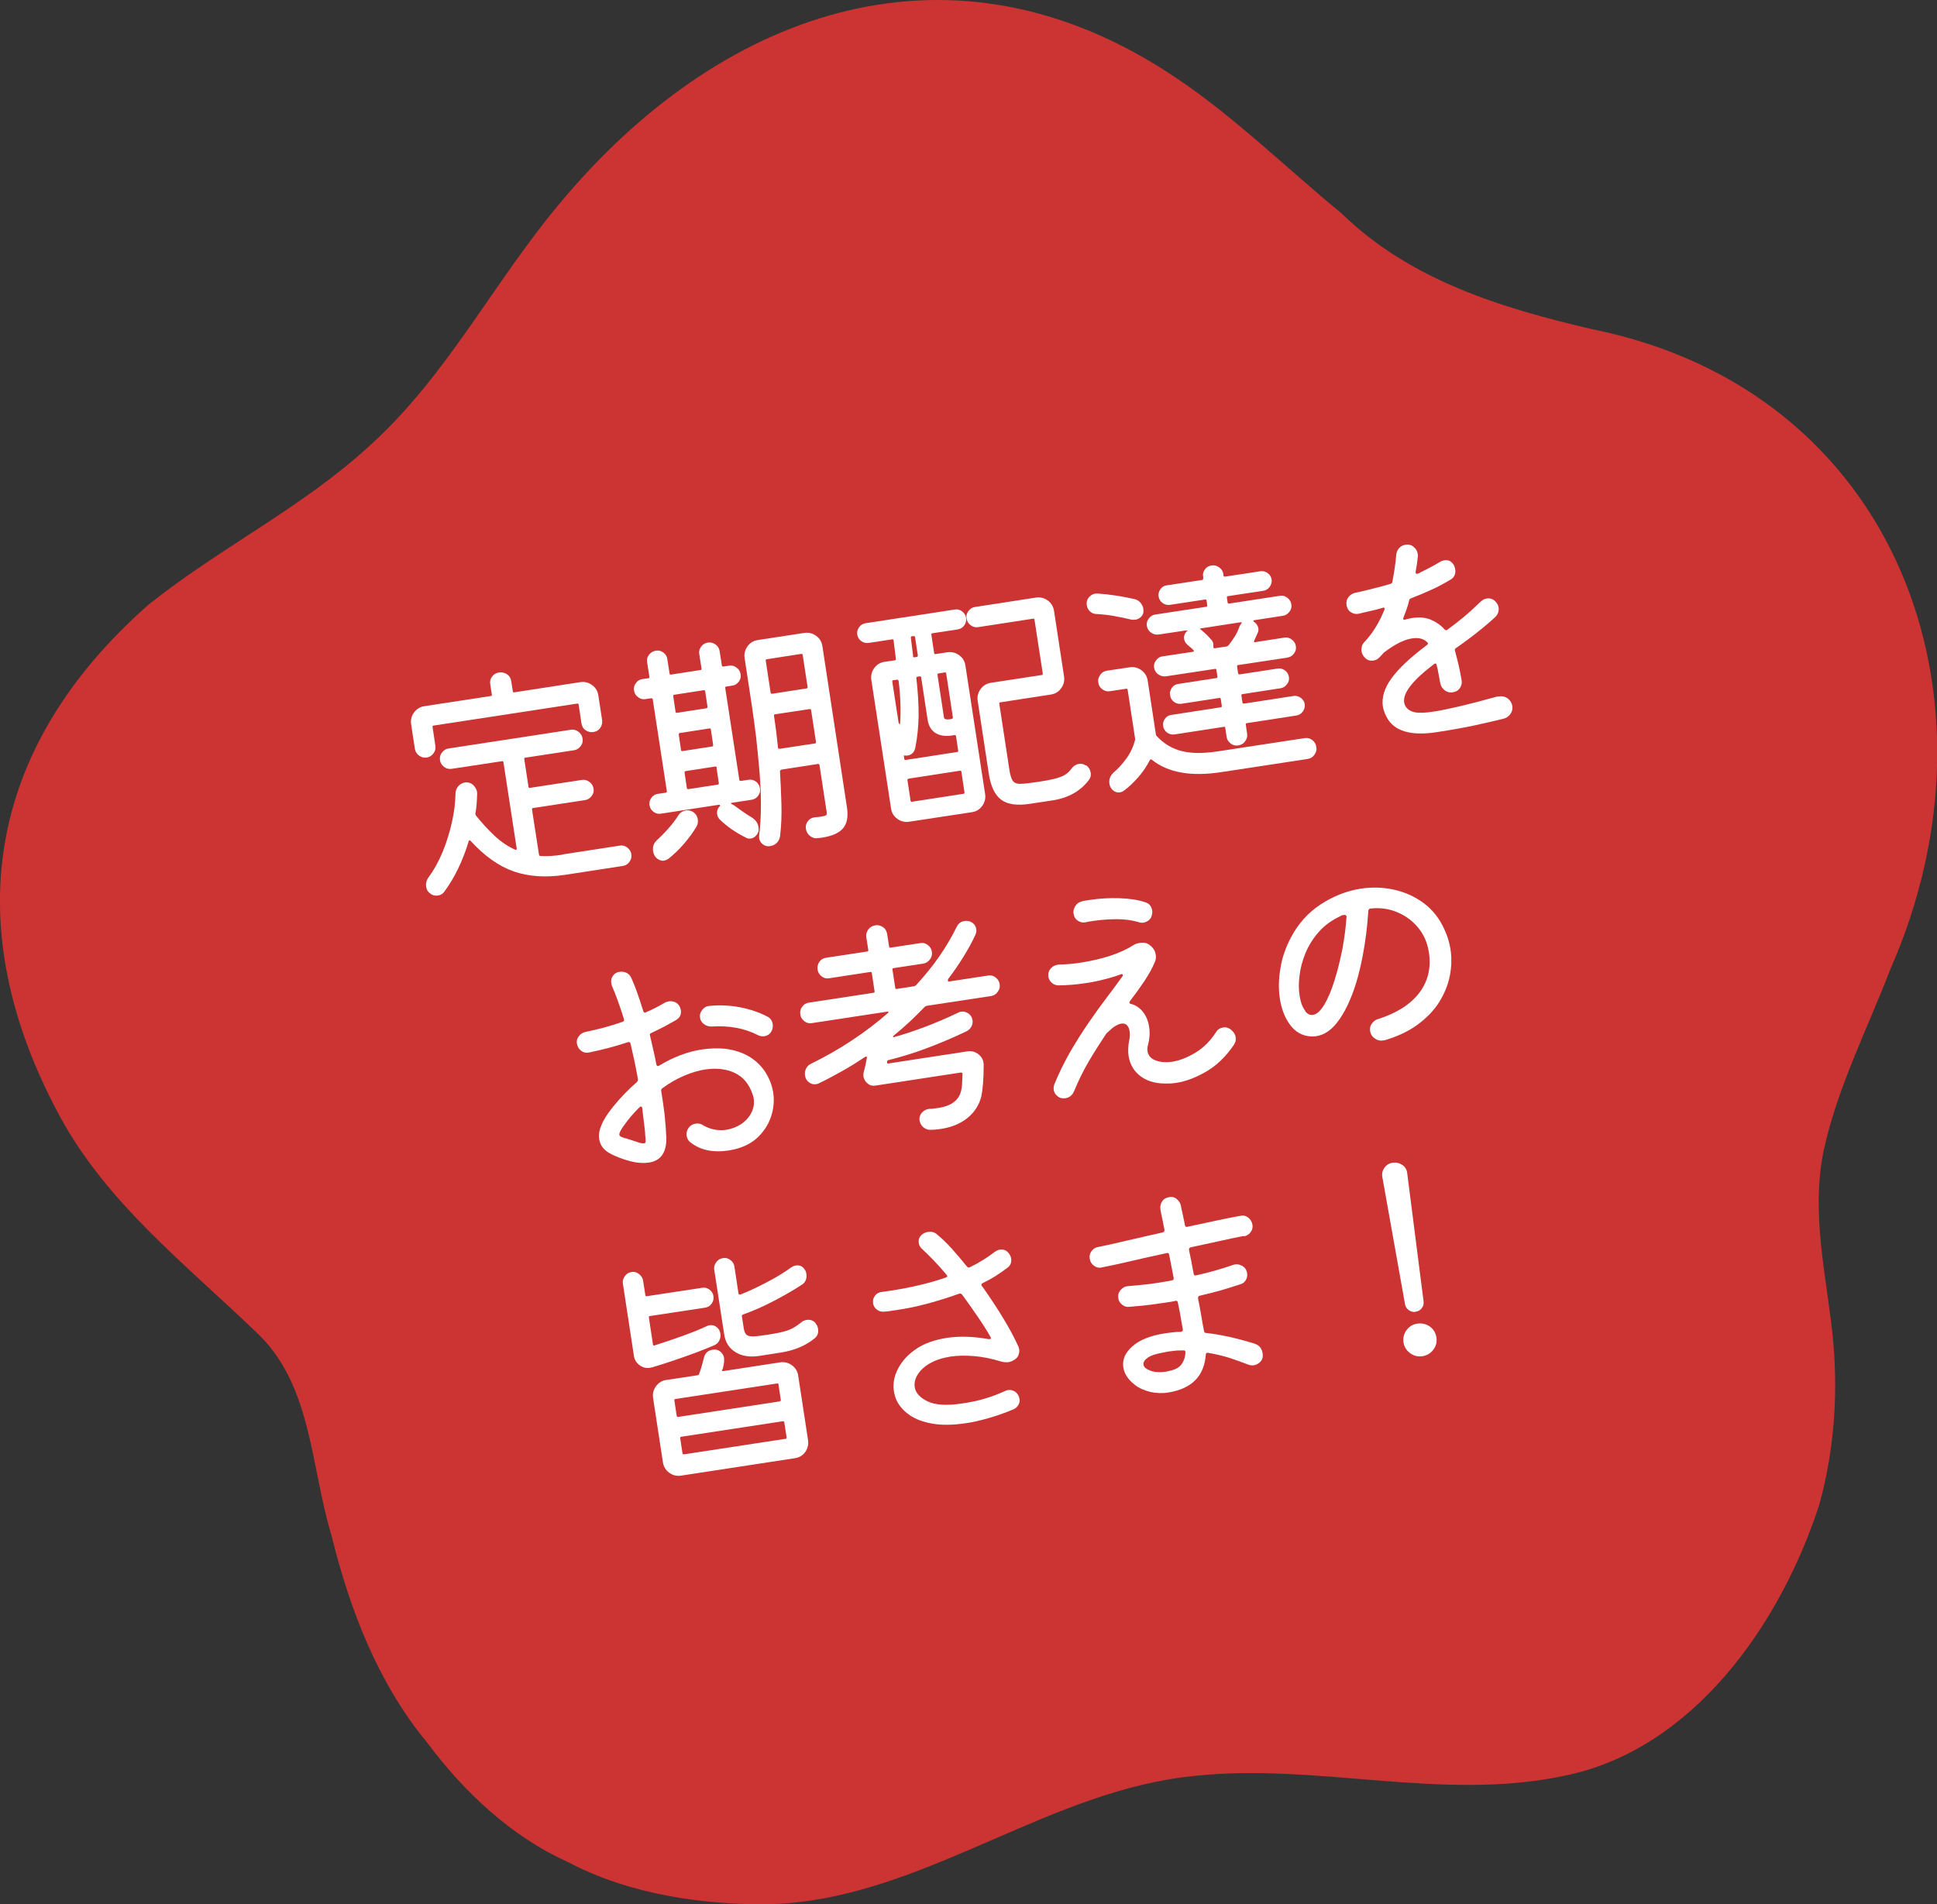
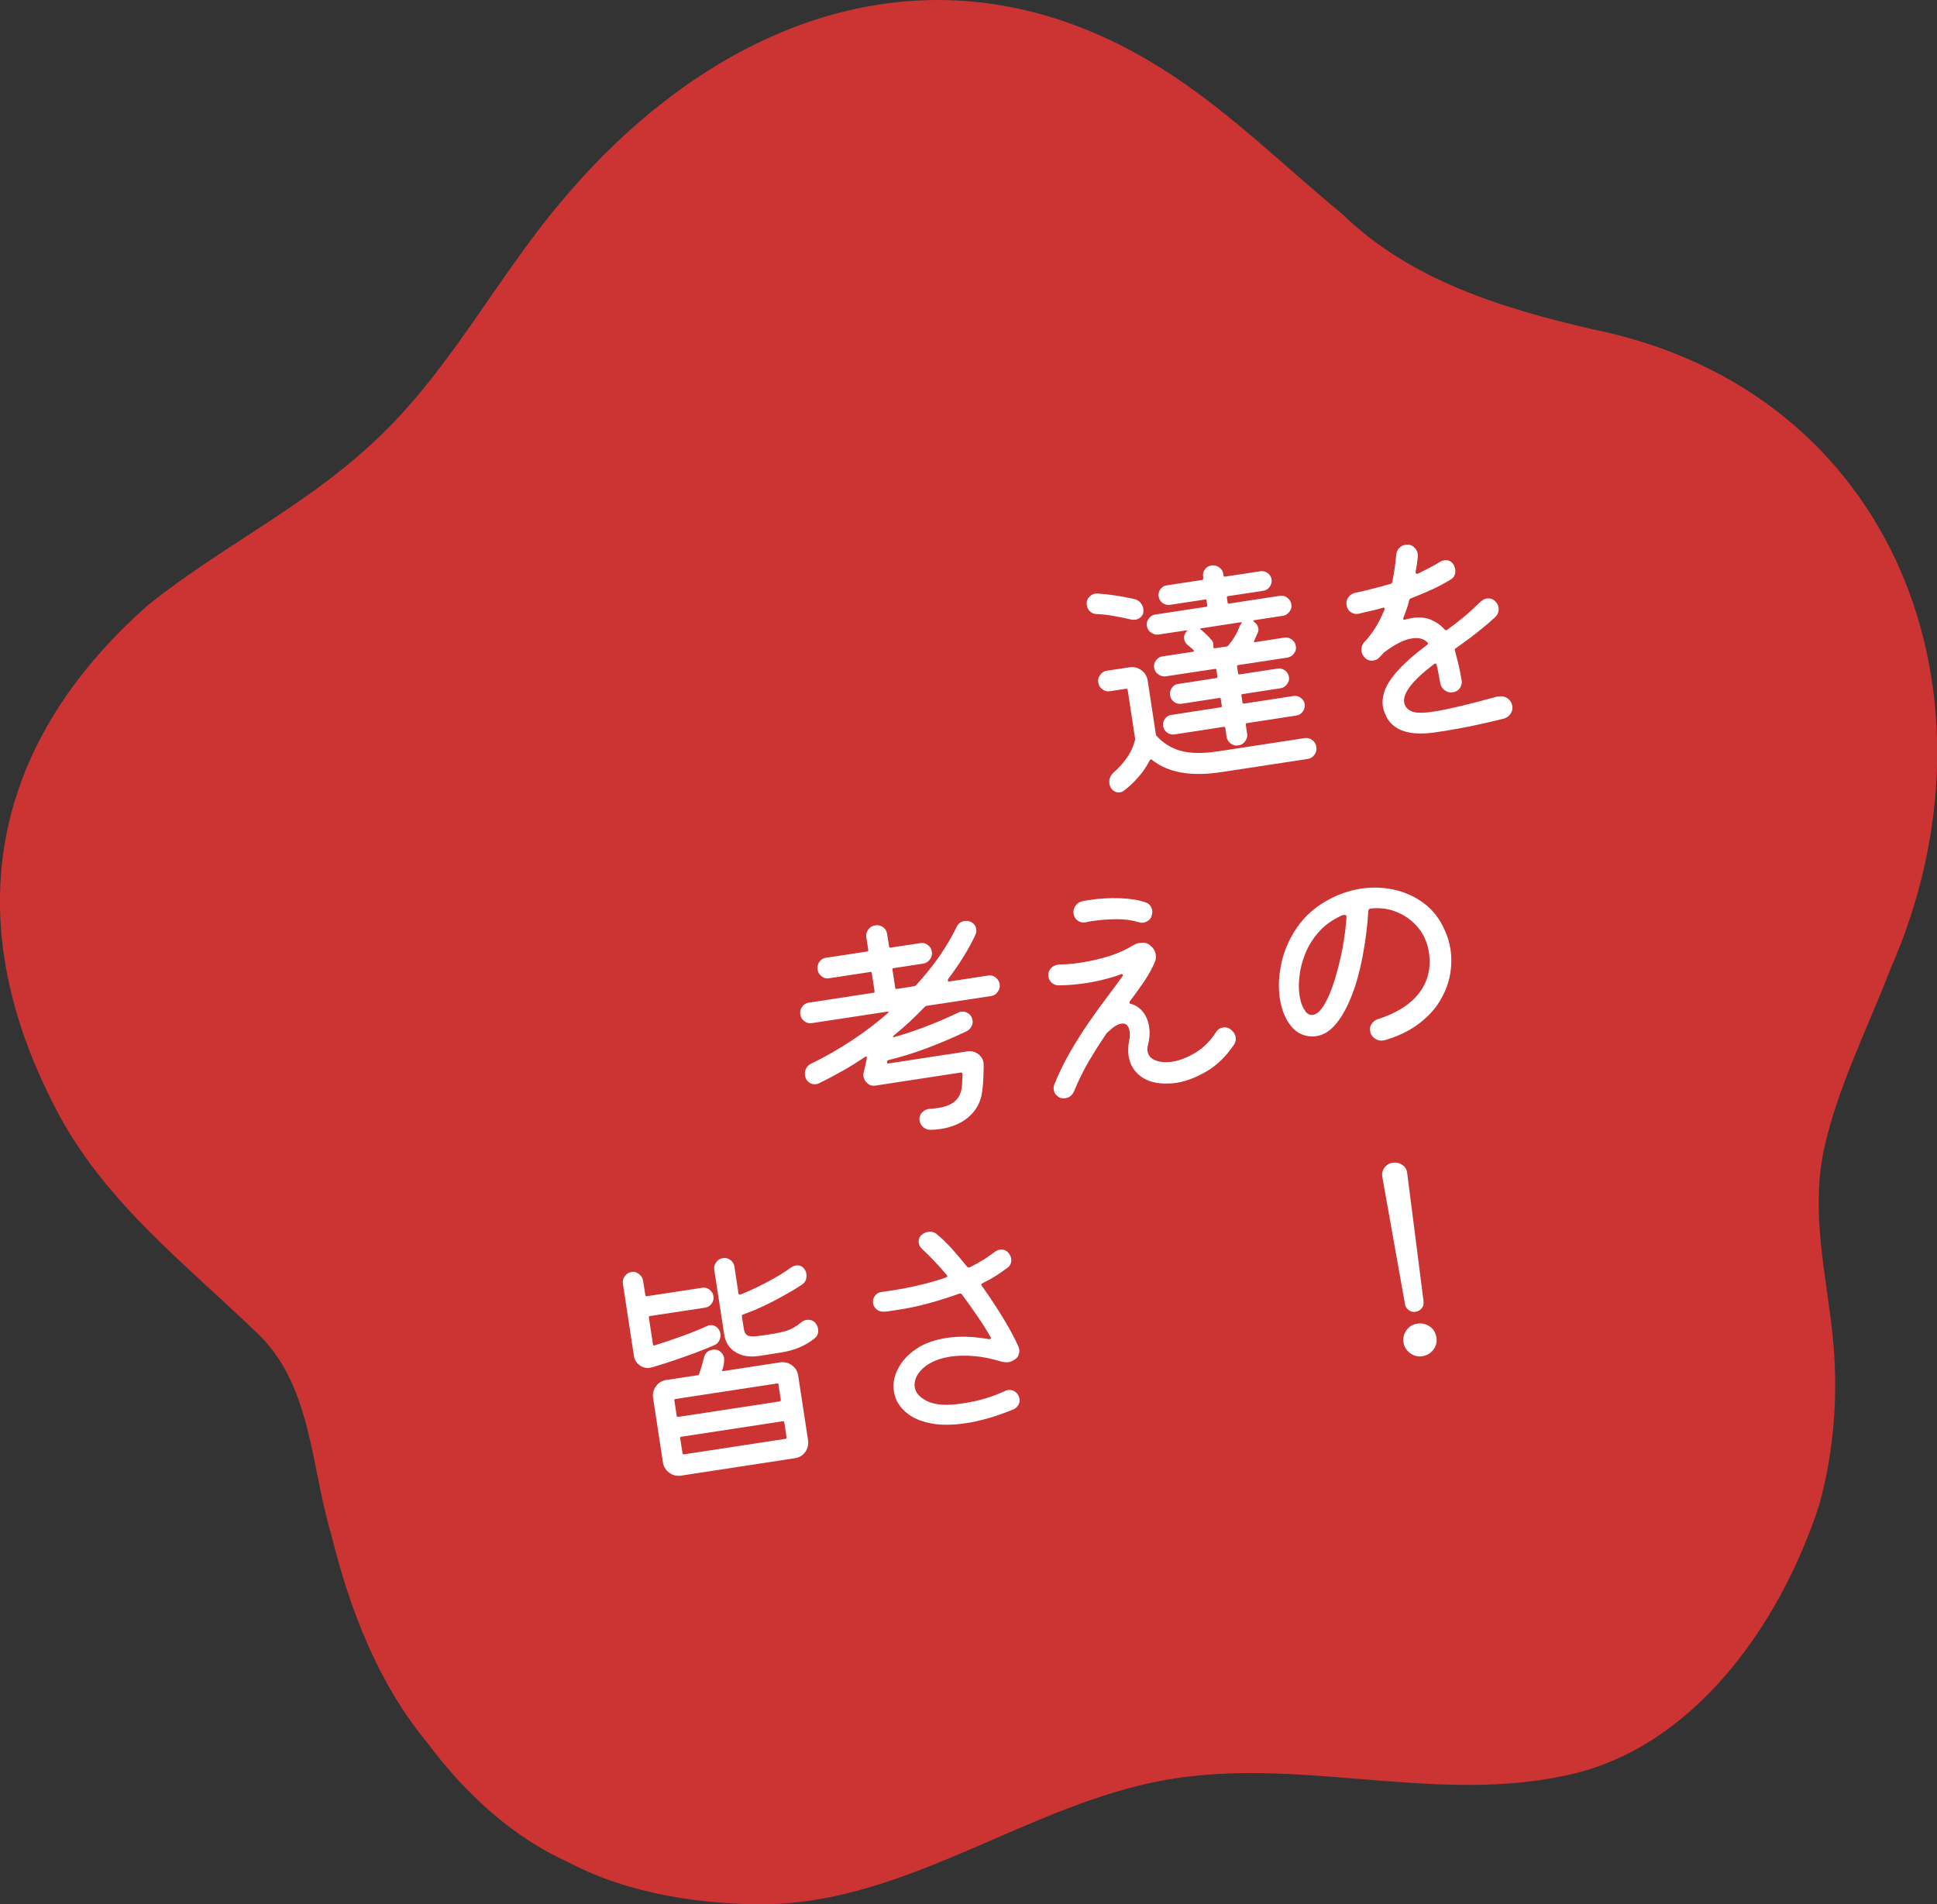
<svg xmlns="http://www.w3.org/2000/svg" id="_レイヤー_2" width="120" height="118" viewBox="0 0 120 118">
  <rect x="0" y="0" width="120" height="118" fill="#333333" stroke="none" />
  <defs>
    <style>.cls-1{fill:#fff;}.cls-2{fill:#cc3433;}</style>
  </defs>
  <g id="_コンテンツ">
    <g>
      <path class="cls-2" d="M47.85,118c-4.25,.06-8.85-.6-12.65-2.61-.02,0-.04-.02-.05-.02-3.4-1.54-6.35-4.24-8.7-7.41,0-.01-.02-.02-.03-.03-3.01-3.66-4.76-8.21-5.89-12.81-1.3-4.28-1.2-9.39-4.69-12.6-4.32-4.16-9.17-7.92-12.11-13.3-6.37-11.77-4.61-22.87,5.47-31.75,4.4-3.52,9.56-6.03,13.71-9.86,4.8-4.33,7.7-10.18,11.82-15.07C44.49,.84,58.5-4.36,72.15,4.36c3.98,2.53,7.34,5.89,10.98,8.88,4.24,4.13,9.89,5.85,15.51,7.16,18.86,3.8,25.87,22.8,18.49,39.61-1.44,3.75-3.34,7.45-4.17,11.38-.75,3.77,.15,7.5,.56,11.23,.38,3.56,.14,7.19-.82,10.64-2.4,7.39-7.83,15.21-15.85,16.79-7.52,1.59-15.3-.83-22.87,0-4.38,.43-8.41,2.18-12.44,3.93-3.67,1.59-7.33,3.18-11.24,3.78-.8,.12-1.61,.2-2.43,.23Z" />
      <g>
-         <path class="cls-1" d="M26.45,46.94c-.18,.03-.34-.01-.49-.12-.15-.11-.23-.25-.26-.43l-.23-1.51c-.04-.27,.02-.51,.18-.73,.16-.22,.38-.35,.64-.39l4.11-.63c.06,0,.08-.04,.07-.1l-.1-.63c-.03-.18,.01-.34,.12-.48,.11-.14,.25-.23,.43-.25s.34,.01,.49,.11c.15,.1,.23,.24,.26,.42l.1,.63c0,.06,.04,.08,.1,.07l4.08-.63c.27-.04,.51,.02,.73,.18,.22,.16,.35,.37,.39,.65l.23,1.51c.03,.18-.01,.34-.11,.49-.1,.15-.24,.23-.42,.26s-.34-.01-.49-.11c-.15-.1-.23-.25-.26-.44l-.17-1.14c0-.06-.04-.08-.1-.07l-8.88,1.36c-.06,0-.08,.04-.07,.1l.17,1.14c.03,.19-.01,.35-.12,.49-.11,.14-.25,.23-.41,.25Zm8.38,6.01l3.57-.55c.17-.03,.32,.01,.46,.12s.23,.24,.25,.41c.03,.18-.01,.34-.12,.48-.1,.14-.24,.23-.41,.25l-3.57,.55c-1.2,.18-2.26,.11-3.18-.21-.92-.32-1.81-.95-2.67-1.89-.07-.06-.11-.05-.13,.04-.36,1.19-.86,2.23-1.5,3.1-.1,.14-.23,.22-.4,.24-.2,.03-.37-.02-.52-.16-.12-.09-.19-.22-.21-.39-.03-.19,.01-.37,.13-.55,.36-.49,.66-1.03,.9-1.62s.43-1.2,.57-1.83c.14-.62,.21-1.23,.22-1.8,.01-.16,.07-.31,.18-.43,.1-.12,.23-.19,.39-.22,.21-.03,.39,.02,.54,.17s.23,.32,.23,.52c0,.2-.02,.41-.03,.61-.01,.2-.04,.41-.08,.62,0,.02,0,.06,.03,.12,.4,.49,.79,.92,1.18,1.28,.39,.36,.8,.64,1.25,.84,.03,.02,.06,.01,.08,0,.02-.02,.02-.04,.02-.07l-.82-5.34c0-.06-.04-.08-.1-.07l-3.1,.47c-.18,.03-.34-.01-.48-.12-.14-.11-.23-.25-.25-.41-.03-.18,.01-.34,.12-.48,.11-.14,.25-.23,.41-.25l7.57-1.16c.17-.03,.32,.01,.47,.12s.23,.24,.26,.42c.03,.18-.01,.34-.12,.48-.11,.14-.25,.23-.41,.25l-3.01,.46c-.06,0-.08,.04-.07,.1l.26,1.7c0,.06,.04,.08,.1,.07l3.2-.49c.17-.03,.32,.01,.47,.12,.15,.1,.23,.24,.26,.42,.03,.17-.01,.32-.12,.46s-.24,.23-.42,.25l-3.2,.49c-.06,0-.08,.04-.07,.1l.43,2.79s.03,.08,.07,.08c.43,.03,.89,0,1.39-.08Z" />
-         <path class="cls-1" d="M46.58,50.66c.23,.14,.37,.34,.41,.59,.03,.19,0,.35-.11,.48-.1,.13-.22,.21-.37,.23-.1,.02-.2,0-.29-.05-.63-.31-1.18-.69-1.64-1.14-.08-.09-.14-.19-.15-.31-.03-.21,.03-.38,.19-.53-.02-.05-.05-.07-.1-.06l-3.57,.55c-.17,.03-.32-.01-.46-.11-.14-.1-.22-.24-.25-.41s.01-.33,.12-.47c.1-.14,.24-.22,.41-.24l.47-.07c.06,0,.08-.04,.07-.1l-.87-5.67c0-.06-.04-.08-.1-.08l-.35,.05c-.17,.03-.32-.01-.46-.12-.14-.1-.23-.24-.25-.41-.03-.18,.01-.33,.12-.47,.1-.14,.24-.22,.41-.24l.35-.05c.06,0,.08-.04,.07-.1l-.14-.89c-.03-.18,.01-.33,.12-.47,.11-.14,.25-.22,.42-.25,.17-.03,.32,.01,.46,.11,.14,.1,.23,.24,.25,.41l.14,.89c0,.06,.04,.08,.1,.07l1.81-.28c.06,0,.08-.04,.07-.1l-.14-.89c-.03-.17,.01-.32,.12-.46,.1-.14,.24-.23,.41-.25,.17-.03,.32,.01,.47,.11,.15,.1,.23,.24,.26,.41l.14,.89c0,.06,.04,.08,.1,.07l.35-.05c.17-.03,.32,.01,.46,.12,.14,.1,.23,.24,.25,.41,.03,.18-.01,.33-.12,.47s-.24,.22-.41,.24l-.35,.05c-.06,0-.08,.04-.07,.1l.87,5.67c0,.06,.04,.08,.1,.08l.47-.07c.17-.03,.32,.01,.46,.11s.22,.24,.25,.42-.01,.33-.12,.47c-.1,.14-.24,.22-.41,.24l-1.18,.18c-.11,.02-.12,.04-.05,.08,.07,.03,.11,.06,.15,.08,.16,.12,.33,.24,.53,.38s.38,.26,.57,.37Zm-3.68-.37c.1,.06,.17,.13,.23,.21,.05,.09,.09,.18,.1,.28,.02,.15,0,.29-.07,.42-.22,.38-.49,.74-.79,1.09s-.62,.65-.95,.92c-.09,.06-.18,.1-.27,.12-.11,.02-.22,0-.33-.06-.11-.05-.2-.14-.27-.25-.04-.08-.07-.17-.09-.26-.04-.29,.04-.52,.24-.7,.21-.19,.44-.42,.68-.69,.24-.27,.45-.54,.63-.82,.11-.19,.28-.3,.49-.33,.14-.02,.27,0,.4,.07Zm.85-6.4c.06,0,.08-.04,.08-.1l-.14-.94c0-.06-.04-.08-.1-.08l-1.81,.28c-.06,0-.08,.04-.07,.1l.14,.95c0,.06,.04,.08,.1,.07l1.81-.28Zm.29,1.32c0-.06-.04-.08-.1-.07l-1.81,.28c-.06,0-.08,.04-.08,.1l.14,.95c0,.06,.04,.08,.1,.07l1.81-.28c.06,0,.08-.04,.08-.1l-.14-.95Zm.36,2.36c0-.06-.04-.08-.1-.07l-1.81,.28c-.06,0-.08,.04-.08,.1l.14,.94c0,.06,.04,.08,.1,.08l1.81-.28c.06,0,.08-.04,.07-.1l-.14-.95Zm2.55-7.91l2.88-.44c.27-.04,.51,.02,.73,.18,.22,.16,.35,.37,.39,.65l1.52,9.98c.09,.6,0,1.05-.29,1.35-.29,.3-.8,.49-1.54,.56-.17,.02-.32-.03-.46-.14-.14-.11-.22-.25-.25-.43-.03-.19,.01-.35,.12-.49,.11-.14,.26-.22,.45-.24,.09,0,.17-.01,.25-.02,.07-.01,.13-.02,.18-.03,.16-.02,.25-.06,.27-.1,.02-.04,.03-.13,0-.26l-.43-2.81c0-.06-.04-.08-.1-.08l-2.26,.35s-.08,.04-.09,.1c.04,.67,.07,1.35,.09,2.04,.02,.69-.01,1.35-.08,1.96-.02,.16-.08,.3-.19,.42-.11,.12-.25,.19-.42,.22-.18,.03-.33-.01-.46-.11-.13-.1-.21-.23-.23-.39,0-.03,0-.08,0-.17,.08-.61,.11-1.26,.11-1.96s-.04-1.4-.1-2.11c-.06-.71-.13-1.38-.2-2.03-.08-.65-.16-1.22-.23-1.72l-.48-3.16c-.04-.27,.02-.51,.18-.73s.37-.35,.65-.39Zm3.01,3c.06,0,.08-.04,.07-.1l-.3-1.96c0-.06-.04-.08-.1-.08l-2.12,.33c-.06,0-.08,.04-.07,.1l.3,1.96c0,.06,.04,.08,.1,.08l2.12-.33Zm-1.76,3.67c0,.06,.04,.08,.1,.07l2.18-.33c.06,0,.08-.04,.07-.1l-.3-1.96c0-.06-.04-.08-.1-.07l-2.12,.32c-.06,0-.09,.04-.08,.09,.04,.29,.09,.6,.13,.93,.04,.34,.08,.69,.12,1.05Z" />
-         <path class="cls-1" d="M59.35,39l-1.58,.24c-.06,0-.08,.04-.07,.1l.17,1.12c0,.06,.04,.08,.1,.07l.72-.11c.27-.04,.51,.02,.73,.18s.35,.37,.39,.65l1.22,7.96c.04,.27-.02,.51-.18,.73-.16,.22-.37,.35-.65,.39l-3.88,.59c-.27,.04-.51-.02-.73-.18s-.35-.37-.39-.65l-1.22-7.96c-.04-.27,.02-.51,.18-.73s.37-.35,.65-.39l.62-.09c.06,0,.08-.04,.07-.1l-.14-1.13c0-.06-.04-.08-.1-.07l-1.45,.22c-.16,.02-.31-.01-.45-.11s-.22-.23-.25-.4,.01-.32,.11-.46,.23-.22,.4-.25l5.53-.85c.17-.03,.32,.01,.46,.12,.14,.11,.22,.24,.24,.41,.02,.16-.01,.31-.11,.45s-.23,.22-.4,.25Zm-3.69,3.19c0-.06-.04-.08-.1-.07l-.21,.03c-.06,0-.08,.04-.07,.1l.39,2.54s.02,.04,.05,.07c.03,.03,.04,.03,.04,0,.06-.79,.03-1.68-.09-2.68Zm3.56,3.43c0-.06-.04-.08-.1-.07l-.16,.03c-.41,.06-.75,0-1.01-.16-.26-.17-.42-.44-.48-.8l-.4-2.63c0-.06-.04-.08-.1-.08l-.12,.02c-.06,0-.08,.04-.08,.1,.1,.84,.14,1.61,.14,2.31-.01,.7-.08,1.37-.21,2.01-.06,.27-.22,.43-.49,.47-.04,0-.07,0-.1,0-.03,0-.06,0-.09,0,0,0-.02,0-.03-.01l.03,.21c0,.06,.04,.08,.1,.07l3.17-.49c.06,0,.08-.04,.07-.1l-.13-.87Zm-2.93,2.64c-.06,0-.08,.04-.07,.1l.19,1.25c0,.06,.04,.08,.1,.07l3.17-.49c.06,0,.08-.04,.07-.1l-.19-1.26c0-.06-.04-.08-.1-.07l-3.17,.49Zm.27-7.6c0,.06,.04,.08,.1,.07l.12-.02c.06,0,.08-.04,.08-.1l-.17-1.12c0-.06-.04-.08-.1-.07h-.09c-.06,.02-.08,.06-.07,.11l.14,1.13Zm2.4,3.88c.06,0,.08-.04,.07-.1l-.41-2.7c0-.06-.04-.08-.1-.07l-.37,.06c-.06,0-.08,.04-.07,.1l.4,2.63c.02,.11,.14,.14,.38,.11l.1-.02Zm8.33,2.88c.16,.12,.25,.27,.28,.46,.03,.17-.01,.32-.11,.45-.52,.69-1.27,1.12-2.27,1.27l-1.39,.21c-.79,.12-1.38,.04-1.77-.25s-.65-.82-.77-1.6l-.69-4.53c-.04-.27,.02-.51,.18-.73s.38-.35,.64-.39l3.14-.48c.06,0,.08-.04,.07-.1l-.51-3.32c0-.06-.04-.08-.1-.07l-3.38,.52c-.18,.03-.34-.01-.48-.12-.14-.1-.23-.25-.25-.42-.03-.17,.01-.32,.12-.46s.24-.23,.42-.25l3.76-.58c.27-.04,.51,.02,.73,.18s.35,.38,.39,.65l.62,4.06c.04,.27-.02,.51-.18,.73-.16,.22-.37,.35-.65,.39l-3.11,.48c-.06,0-.08,.04-.07,.1l.62,4.06c.05,.33,.12,.57,.21,.7,.09,.13,.25,.2,.49,.19,.24,0,.59-.05,1.08-.12,.4-.06,.73-.12,.98-.18,.25-.06,.47-.14,.64-.23,.18-.1,.33-.24,.46-.42,.12-.16,.26-.25,.44-.28,.17-.03,.31,0,.44,.1Z" />
        <path class="cls-1" d="M67.94,38.05c-.16,0-.3-.06-.41-.16s-.18-.23-.2-.39c-.03-.21,.02-.38,.16-.52,.14-.14,.3-.21,.5-.2,.34,.02,.71,.06,1.11,.12,.41,.06,.8,.14,1.17,.22,.14,.03,.27,.1,.37,.21,.1,.12,.17,.25,.19,.39,.03,.19,0,.34-.1,.46-.1,.12-.23,.19-.38,.22-.08,.01-.16,0-.24,0-.32-.08-.68-.15-1.05-.22s-.75-.11-1.11-.13Zm7.5,8.51l5.38-.82c.18-.03,.34,.01,.48,.12,.14,.11,.23,.25,.25,.44,.03,.17-.01,.32-.12,.47-.1,.15-.24,.23-.42,.26l-5.38,.82c-1.85,.28-3.27,.03-4.27-.77-.06-.04-.1-.03-.13,.03-.19,.38-.44,.74-.73,1.07s-.59,.61-.88,.82c-.06,.05-.14,.08-.23,.1-.15,.02-.29-.01-.42-.11s-.21-.24-.24-.42c-.04-.28,.05-.51,.27-.71,.25-.21,.51-.49,.76-.83,.26-.35,.44-.73,.55-1.15,.02-.03,.02-.07,.01-.12l-.46-3.01c0-.06-.04-.08-.1-.07l-.99,.15c-.18,.03-.34-.01-.48-.12-.14-.1-.23-.24-.25-.42-.03-.17,.01-.32,.12-.47,.1-.15,.24-.23,.42-.26l1.4-.21c.27-.04,.51,.02,.73,.18,.22,.16,.35,.38,.39,.64l.51,3.35s.02,.08,.04,.08c.44,.48,.96,.79,1.55,.94,.59,.15,1.33,.16,2.22,.02Zm-1.85-7.47s0-.02-.04-.02-.07,0-.11,0l-1.67,.25c-.16,.02-.31-.01-.46-.12-.15-.1-.23-.24-.26-.41s.01-.32,.12-.46c.1-.14,.24-.23,.41-.25l3.14-.48c.06,0,.08-.04,.07-.1l-.04-.28c0-.06-.04-.08-.1-.07l-2.17,.33c-.16,.02-.31-.01-.45-.11-.14-.1-.22-.23-.25-.4-.03-.17,.01-.32,.11-.46,.1-.14,.23-.22,.4-.24l2.17-.33c.06,0,.08-.04,.08-.1v-.09c-.04-.17,0-.32,.1-.46,.1-.14,.24-.23,.42-.25,.17-.03,.32,.01,.47,.12,.15,.1,.23,.24,.26,.41v.09c.02,.06,.06,.08,.11,.07l2.17-.33c.17-.03,.32,.01,.46,.11,.14,.1,.22,.23,.25,.4,.02,.16-.02,.31-.12,.45s-.24,.23-.41,.25l-2.17,.33c-.06,0-.08,.04-.07,.1l.04,.28c0,.06,.04,.08,.1,.08l3.14-.48c.17-.03,.32,.01,.46,.12,.14,.11,.23,.24,.25,.41,.03,.17-.01,.32-.12,.46s-.24,.23-.41,.25l-1.76,.27c-.09,.01-.09,.05-.01,.11,.15,.11,.23,.24,.26,.4,.01,.1,0,.2-.05,.29-.06,.14-.13,.3-.21,.47-.04,.08-.01,.11,.07,.09l1.8-.28c.17-.03,.32,.01,.46,.12s.23,.24,.25,.41c.03,.17-.01,.32-.12,.46-.1,.14-.24,.22-.41,.25l-3.04,.46c-.06,0-.08,.04-.07,.1l.06,.4c0,.06,.04,.08,.1,.08l2.34-.36c.17-.03,.32,.01,.46,.11s.22,.23,.25,.4c.03,.17-.01,.32-.12,.46s-.24,.23-.41,.25l-2.34,.36c-.06,0-.08,.04-.07,.1l.06,.41c0,.06,.04,.08,.1,.08l3.05-.47c.17-.03,.32,.01,.46,.11,.14,.1,.23,.23,.25,.4,.02,.16-.02,.31-.12,.45s-.24,.23-.41,.25l-3.05,.47c-.06,0-.08,.04-.07,.1l.08,.55c.03,.17-.01,.32-.12,.47-.1,.15-.24,.23-.42,.26s-.34-.01-.48-.12-.23-.25-.25-.41l-.08-.55c0-.06-.04-.08-.1-.07l-3.05,.47c-.16,.02-.31-.01-.45-.11-.14-.1-.22-.23-.25-.4-.03-.17,.01-.32,.11-.46,.1-.14,.23-.22,.4-.24l3.05-.47c.06,0,.08-.04,.07-.1l-.06-.41c0-.06-.04-.08-.1-.07l-2.34,.36c-.16,.02-.31-.01-.45-.11-.14-.1-.23-.24-.25-.42-.03-.17,.01-.32,.11-.46,.1-.14,.23-.22,.4-.24l2.34-.36c.06,0,.08-.04,.08-.1l-.06-.4c0-.06-.04-.08-.1-.07l-3.04,.46c-.16,.02-.31-.02-.46-.12-.15-.1-.23-.24-.26-.41-.03-.17,.01-.32,.12-.46,.1-.14,.24-.23,.41-.25l1.86-.28c.09-.01,.1-.05,.04-.11-.05-.05-.1-.11-.17-.16-.06-.05-.12-.1-.18-.15-.13-.11-.2-.24-.22-.37-.03-.17,.02-.32,.14-.46,.02-.02,.03-.04,.04-.04Zm3.19-.26s.05-.1,.11-.18c.03-.02,.04-.05,.03-.07,0-.02-.03-.03-.07-.02l-2.4,.37c-.1,.01-.13,.04-.08,.07,.03,.01,.06,.04,.08,.06,.1,.08,.2,.18,.3,.27,.1,.1,.19,.19,.27,.29,.08,.07,.13,.16,.15,.28,0,.03,0,.06,0,.09,0,.03,0,.06,0,.09,0,.07,.02,.1,.09,.09l.74-.11s.07-.03,.1-.06c.14-.17,.27-.36,.39-.55,.12-.19,.22-.4,.3-.63Z" />
        <path class="cls-1" d="M92.81,43.17c.2-.05,.39-.02,.57,.09,.17,.12,.27,.28,.31,.48,.03,.18-.01,.34-.11,.49-.1,.15-.24,.25-.41,.3-.4,.1-.96,.23-1.68,.39-.73,.16-1.56,.31-2.49,.45-1.62,.25-2.66-.07-3.11-.96-.11-.22-.19-.43-.22-.63-.08-.55,.09-1.13,.53-1.74,.44-.61,1.17-1.3,2.19-2.06,.09-.06,.1-.13,.01-.2-.22-.21-.53-.28-.92-.22-.49,.07-1.06,.36-1.71,.85-.04,.03-.08,.07-.12,.12-.03,.04-.07,.07-.1,.11s-.07,.07-.11,.11c-.08,.09-.19,.15-.35,.18-.24,.04-.43-.04-.58-.23-.08-.09-.14-.2-.16-.34-.02-.1,0-.2,.02-.31,.03-.11,.09-.2,.17-.28,.49-.52,.9-1.18,1.22-1.97,.01-.04,.02-.07,.02-.08-.01-.07-.06-.09-.14-.05-.27,.08-.53,.15-.78,.2-.25,.05-.47,.11-.68,.16-.19,.04-.35,0-.5-.1s-.23-.25-.26-.44c-.03-.19,.01-.35,.12-.49,.11-.14,.25-.23,.43-.27,.34-.07,.7-.15,1.06-.25,.37-.09,.74-.19,1.12-.3,.08-.03,.11-.08,.11-.14,.05-.26,.1-.53,.14-.81,.04-.28,.08-.57,.1-.87,.02-.15,.08-.29,.18-.4,.1-.11,.23-.18,.38-.2,.21-.03,.38,0,.52,.13,.14,.11,.22,.26,.25,.42,0,.02,0,.04,.01,.07,0,.03,0,.06,0,.09-.02,.16-.04,.33-.06,.49-.03,.16-.05,.32-.08,.47,0,0,0,.02,0,.02,0,0,0,.01,0,.02,.01,.09,.07,.11,.16,.07,.23-.12,.46-.23,.69-.35s.45-.24,.66-.37c.07-.05,.16-.08,.26-.1,.26-.04,.46,.06,.6,.3,.04,.08,.07,.17,.08,.24,.05,.3-.05,.52-.29,.66-.35,.21-.73,.42-1.15,.61-.41,.19-.84,.37-1.28,.54-.07,.02-.11,.06-.13,.13-.04,.19-.09,.37-.16,.55-.06,.18-.13,.35-.19,.51-.01,.04-.02,.07-.02,.08,0,.06,.06,.08,.14,.05,.07-.02,.13-.04,.2-.05s.12-.03,.18-.04c.46-.07,.86-.04,1.19,.1,.33,.14,.62,.34,.85,.6,.06,.06,.12,.07,.18,.02,.32-.23,.65-.49,.99-.77,.34-.28,.7-.61,1.08-.98,.12-.1,.23-.16,.35-.18,.24-.04,.43,.04,.58,.21,.1,.12,.16,.23,.17,.35,.03,.23-.04,.42-.21,.59-.29,.27-.56,.5-.81,.7-.25,.21-.5,.4-.75,.59s-.54,.4-.87,.63c-.07,.04-.09,.1-.06,.18,.06,.22,.13,.48,.2,.77,.07,.29,.14,.64,.21,1.04,.03,.18-.01,.34-.11,.49-.1,.15-.25,.23-.44,.26-.18,.03-.34-.01-.49-.12-.15-.11-.24-.25-.28-.43-.04-.21-.08-.4-.11-.59s-.07-.37-.12-.55c0-.05-.03-.08-.06-.09-.03-.01-.07,0-.11,.04-1.32,1-1.93,1.79-1.84,2.37,.01,.08,.04,.16,.08,.23,.11,.18,.29,.31,.55,.37s.67,.05,1.23-.04c.84-.13,2.15-.44,3.95-.94Z" />
-         <path class="cls-1" d="M44.92,64.99c.59,.07,1.1,.24,1.52,.5s.75,.59,.99,.97c.24,.39,.4,.8,.47,1.23,.08,.52,.03,1.04-.15,1.55-.18,.51-.48,.95-.91,1.33-.43,.37-1,.61-1.69,.72-.98,.15-1.78-.02-2.4-.52-.11-.09-.18-.22-.21-.38-.03-.2,.02-.38,.16-.55,.09-.11,.22-.18,.38-.21,.19-.03,.35,0,.5,.11,.22,.13,.45,.21,.7,.26,.24,.04,.48,.05,.7,.01,.34-.05,.65-.17,.93-.35,.27-.18,.48-.41,.63-.69,.15-.28,.2-.58,.15-.91,0-.05-.02-.1-.03-.14-.01-.04-.03-.08-.04-.12-.21-.62-.57-1.06-1.09-1.31s-1.13-.32-1.83-.22c-.41,.06-.85,.19-1.3,.38-.45,.19-.91,.45-1.36,.78-.06,.04-.09,.1-.08,.16,.08,.48,.15,.97,.21,1.46,.05,.49,.09,.97,.11,1.44,.02,.92-.34,1.44-1.08,1.55-.32,.05-.69,.03-1.1-.07-.5-.13-.94-.29-1.32-.5-.38-.21-.6-.5-.66-.89-.04-.25,0-.53,.14-.86,.13-.33,.37-.71,.73-1.15,.47-.58,.97-1.09,1.47-1.52,.05-.06,.07-.12,.06-.18-.07-.39-.14-.77-.22-1.14-.08-.37-.16-.72-.24-1.07-.02-.08-.08-.1-.16-.08-.78,.26-1.58,.47-2.41,.64-.19,.04-.35,0-.49-.11-.14-.11-.23-.26-.26-.44-.03-.17,.01-.32,.12-.46,.1-.14,.24-.22,.39-.26,.4-.08,.8-.18,1.19-.28,.39-.11,.76-.22,1.12-.35,.1-.03,.13-.09,.09-.18-.12-.39-.24-.76-.37-1.11-.12-.34-.25-.66-.37-.94-.01-.03-.02-.06-.03-.09,0-.03,0-.05-.01-.07-.03-.17,0-.32,.1-.46,.09-.14,.23-.22,.41-.25,.15-.02,.29,0,.43,.06,.14,.07,.23,.17,.3,.32,.12,.27,.25,.58,.37,.93,.12,.35,.25,.72,.37,1.12,.03,.1,.09,.12,.16,.08,.22-.09,.42-.19,.62-.29,.2-.1,.38-.21,.56-.31,.08-.04,.17-.07,.24-.08,.13-.02,.25,0,.37,.04,.12,.05,.21,.13,.28,.24,.05,.07,.08,.16,.1,.26,.04,.27-.06,.47-.3,.62-.24,.14-.49,.27-.74,.41-.26,.14-.52,.26-.79,.39-.09,.03-.11,.09-.08,.16,.07,.29,.13,.59,.2,.88,.07,.3,.14,.6,.19,.91,.04,.11,.1,.13,.2,.06,.88-.53,1.76-.86,2.64-.99,.49-.07,.97-.09,1.43-.04Zm-6.17,5.54c.34,.11,.6,.19,.77,.25s.3,.08,.37,.07c.08-.01,.12-.06,.11-.14,0-.09-.01-.21-.03-.37,0-.17-.03-.41-.07-.73-.04-.32-.08-.63-.11-.93-.02-.13-.08-.15-.18-.06-.19,.19-.37,.38-.53,.57-.16,.19-.3,.38-.43,.56-.2,.27-.29,.46-.28,.56,0,.06,.05,.1,.11,.13s.15,.06,.26,.1Zm8.78-7.54c.19,.09,.31,.25,.34,.48,.02,.15,0,.29-.07,.42-.09,.18-.24,.29-.45,.32-.14,.02-.27,0-.4-.07-.84-.43-1.8-.6-2.89-.53-.16,0-.31-.05-.45-.15s-.22-.24-.24-.39c-.03-.19,.02-.35,.14-.5,.12-.15,.27-.23,.46-.24,.64-.06,1.27-.03,1.89,.09,.61,.12,1.17,.31,1.67,.57Z" />
        <path class="cls-1" d="M58.74,60.72s-.03,.05-.02,.07c.01,.02,.04,.03,.08,.03l2.42-.37c.17-.03,.32,.01,.46,.12,.14,.11,.23,.25,.25,.42,.03,.17-.01,.32-.12,.47-.1,.15-.24,.23-.41,.26l-4.01,.61s-.07,.03-.1,.06c-.3,.31-.6,.61-.92,.91-.32,.3-.66,.59-1.01,.88-.04,.03-.05,.05-.03,.07s.04,.03,.08,.01c.61-.17,1.24-.38,1.9-.63,.66-.25,1.34-.54,2.05-.88,.03-.01,.06-.03,.09-.04,.03,0,.06-.02,.09-.02,.16-.02,.31,.01,.45,.11,.14,.09,.23,.23,.26,.42,.02,.14,0,.27-.07,.39-.07,.13-.16,.22-.29,.29-.88,.42-1.72,.77-2.52,1.07s-1.57,.53-2.32,.72c-.06,0-.09,.04-.09,.09,0,.01,0,.02-.01,.03,0,.07,.02,.1,.09,.09l4.88-.75c.27-.04,.5,.02,.71,.19s.31,.39,.31,.66c0,.89-.06,1.54-.15,1.96-.14,.53-.43,.98-.87,1.33-.44,.35-.99,.57-1.65,.67-.2,.03-.41,.05-.64,.05-.16,0-.3-.05-.43-.16-.13-.11-.2-.25-.23-.4-.03-.2,.02-.37,.15-.51,.13-.14,.29-.22,.48-.23,.09,0,.18,0,.27-.02s.17-.02,.25-.03c.79-.12,1.26-.46,1.41-1.02,.03-.11,.06-.25,.07-.43,.01-.18,.02-.4,.03-.66v-.03s-.05-.07-.1-.06l-5.29,.81c-.19,.03-.35-.01-.49-.13-.14-.11-.23-.26-.26-.44,0-.05,0-.1,0-.14,0-.05,.01-.09,.02-.13,.04-.15,.07-.29,.11-.44,.03-.15,.06-.29,.08-.42,.01-.04,0-.07-.01-.09-.02-.02-.05-.01-.09,.01-.45,.3-.91,.59-1.39,.86-.48,.27-.96,.53-1.46,.77-.03,.01-.06,.03-.09,.04-.03,0-.06,.02-.09,.02-.17,.03-.32-.01-.45-.11-.14-.1-.22-.24-.25-.43-.02-.15,0-.29,.07-.43,.07-.14,.17-.23,.3-.29,.9-.44,1.75-.93,2.55-1.46,.8-.53,1.54-1.09,2.21-1.68,.04-.03,.05-.05,.04-.07,0-.02-.04-.03-.09-.02l-4.66,.71c-.17,.03-.32-.01-.46-.12s-.23-.24-.25-.42c-.03-.18,.01-.34,.12-.48,.1-.14,.24-.23,.41-.25l4-.61c.06,0,.08-.04,.07-.1l-.17-1.12c0-.06-.04-.08-.1-.07l-2.55,.39c-.17,.03-.32-.01-.46-.12s-.23-.25-.25-.42,.01-.34,.11-.48c.1-.14,.24-.23,.41-.25l2.55-.39c.06,0,.08-.04,.07-.1l-.12-.77c-.03-.18,.01-.34,.12-.49,.11-.15,.25-.23,.43-.26,.18-.03,.34,.01,.48,.11,.15,.1,.23,.25,.26,.43l.12,.77c0,.06,.04,.08,.1,.07l1.84-.28c.17-.03,.32,.01,.46,.12,.14,.1,.23,.25,.25,.42,.03,.17-.01,.32-.12,.47s-.24,.23-.41,.26l-1.84,.28c-.06,0-.08,.04-.07,.1l.17,1.12c0,.06,.04,.08,.1,.07l1.09-.17s.07-.03,.1-.06c.54-.59,1.03-1.19,1.45-1.8s.78-1.22,1.07-1.82c.1-.21,.27-.33,.5-.36,.12-.02,.23,0,.34,.04,.21,.09,.34,.25,.37,.47,.02,.12,0,.23-.05,.34-.21,.46-.46,.91-.75,1.38s-.61,.93-.96,1.39Z" />
        <path class="cls-1" d="M76.25,63.8c.17,.13,.27,.28,.3,.47,.03,.18-.01,.34-.12,.49-.49,.72-1.06,1.27-1.7,1.64s-1.26,.61-1.85,.7c-.08,.01-.16,.02-.24,.03s-.16,.01-.24,.01c-.7,.03-1.27-.11-1.7-.42-.43-.31-.69-.73-.78-1.27-.05-.32-.03-.66,.04-1,.04-.19,.05-.37,.02-.55-.02-.16-.08-.28-.16-.37-.08-.09-.2-.12-.35-.1-.1,.01-.22,.06-.36,.14-.14,.08-.29,.21-.46,.37-.04,.03-.08,.07-.12,.12-.35,.52-.7,1.07-1.05,1.66-.35,.59-.66,1.22-.94,1.9-.11,.25-.29,.39-.52,.43-.2,.03-.36,0-.5-.12-.14-.11-.22-.24-.24-.4-.02-.12,0-.23,.04-.34,.28-.69,.61-1.36,.98-2.01,.38-.65,.77-1.27,1.17-1.85,.4-.58,.79-1.11,1.15-1.59,.36-.48,.67-.89,.91-1.23,.03-.03,.04-.06,.03-.08-.01-.07-.06-.09-.14-.05-.29,.11-.61,.21-.98,.3-.37,.1-.76,.18-1.17,.24-.28,.04-.55,.08-.84,.1s-.57,.04-.85,.04c-.15,0-.29-.05-.41-.15-.12-.1-.19-.23-.22-.37-.03-.21,.02-.38,.15-.53,.13-.15,.3-.22,.5-.24,.47-.01,.95-.05,1.43-.13,.62-.1,1.21-.24,1.77-.42,.56-.19,1.04-.41,1.43-.66,.06-.04,.13-.07,.19-.09,.06-.02,.13-.03,.2-.04,.27-.04,.48,.01,.64,.16,.2,.16,.31,.35,.34,.58,.03,.17,0,.31-.05,.43-.16,.39-.38,.78-.65,1.19-.27,.4-.57,.82-.9,1.25-.02,.03-.03,.07-.03,.1,0,.03,.04,.06,.1,.07,.3,.08,.55,.25,.75,.51s.32,.56,.37,.92c.06,.36,.03,.74-.07,1.11-.04,.14-.05,.26-.03,.38,.04,.28,.21,.47,.5,.58,.29,.11,.63,.14,1.04,.08,.45-.07,.93-.26,1.43-.56s.93-.73,1.28-1.28c.1-.16,.24-.25,.43-.28,.17-.03,.32,.01,.46,.11Zm-8.98-6.65c-.19,.04-.35,0-.5-.1-.15-.1-.23-.24-.26-.42-.03-.17,.01-.33,.11-.49,.1-.16,.24-.25,.42-.29,.08-.02,.16-.04,.25-.05l.27-.04c.58-.09,1.18-.12,1.8-.1,.62,.02,1.15,.1,1.59,.25,.24,.07,.38,.24,.43,.51,.02,.11,0,.22-.04,.34-.02,.11-.08,.19-.18,.27-.09,.07-.2,.12-.3,.14-.11,.02-.2,.01-.29-.02-.43-.13-.88-.19-1.36-.19-.47,0-.93,.03-1.36,.09-.1,.01-.2,.03-.29,.04-.09,.01-.19,.04-.29,.06Z" />
        <path class="cls-1" d="M85.73,64.46c-.18,.05-.37,.02-.54-.1-.18-.11-.28-.27-.31-.48-.02-.16,0-.3,.1-.44,.09-.13,.21-.23,.36-.28,1.17-.37,2.03-.91,2.58-1.63,.55-.72,.75-1.56,.6-2.53-.09-.57-.3-1.07-.65-1.5-.35-.43-.78-.75-1.3-.97-.52-.22-1.08-.3-1.67-.23-.08,.01-.12,.06-.13,.14-.06,.97-.18,1.9-.35,2.8s-.39,1.71-.67,2.43c-.28,.72-.6,1.31-.97,1.76-.37,.45-.78,.71-1.25,.78-.12,.02-.24,.02-.36,.01-.51-.04-.93-.28-1.25-.72-.32-.43-.53-.97-.63-1.61-.09-.58-.08-1.2,.03-1.86,.1-.66,.32-1.3,.64-1.91,.46-.88,1.08-1.57,1.86-2.08,.78-.51,1.6-.83,2.46-.97,.71-.11,1.4-.09,2.08,.06,.68,.15,1.3,.43,1.85,.84s.98,.96,1.28,1.64c.18,.38,.3,.78,.37,1.21,.08,.53,.07,1.08-.04,1.64-.11,.56-.33,1.1-.65,1.62-.32,.52-.77,.98-1.33,1.4-.57,.42-1.26,.75-2.09,.99Zm-4.88-1.81c.15,.19,.31,.27,.49,.24,.24-.04,.47-.25,.7-.63,.23-.39,.44-.88,.63-1.49,.19-.6,.35-1.25,.49-1.95,.13-.7,.22-1.38,.26-2.03h0c-.01-.08-.08-.11-.19-.09-.03,0-.06,.01-.09,.02-.03,0-.06,.02-.08,.04-.54,.25-1,.58-1.35,.98-.36,.4-.63,.84-.83,1.31-.19,.47-.32,.94-.37,1.39-.06,.46-.06,.87,0,1.25,.06,.41,.18,.73,.36,.96Z" />
        <path class="cls-1" d="M40.38,84.73c-.25,.08-.49,.04-.71-.1-.22-.15-.36-.35-.4-.62l-.68-4.46c-.03-.17,.01-.32,.12-.47,.1-.15,.24-.23,.42-.26,.17-.03,.32,.02,.46,.13,.14,.11,.23,.25,.25,.41l.14,.89c0,.06,.04,.08,.1,.07l3.42-.52c.17-.03,.32,.01,.46,.12,.14,.11,.22,.24,.24,.41,.02,.16-.01,.31-.11,.45s-.23,.22-.4,.25l-3.42,.52c-.06,0-.08,.04-.07,.1l.25,1.65c.01,.07,.04,.09,.1,.07,.57-.18,1.14-.37,1.72-.58,.58-.21,1.08-.41,1.51-.61,.03-.01,.06-.03,.09-.04,.03,0,.06-.02,.09-.02,.16-.02,.3,.01,.43,.11,.13,.1,.21,.23,.24,.41,.02,.15,0,.29-.07,.43-.07,.14-.18,.24-.33,.3-.33,.14-.71,.29-1.15,.46-.44,.16-.89,.32-1.36,.48-.47,.16-.91,.3-1.32,.42Zm4.35,.14c-.02,.07,.01,.1,.09,.09l3.51-.54c.27-.04,.51,.02,.73,.18s.35,.37,.39,.65l.61,3.99c.04,.27-.02,.51-.17,.73-.16,.22-.37,.35-.65,.39l-7.05,1.08c-.27,.04-.51-.02-.73-.18-.22-.16-.35-.38-.39-.64l-.61-3.99c-.04-.27,.02-.51,.18-.73,.16-.22,.37-.35,.65-.39l1.92-.29c.06,0,.09-.03,.1-.08,.06-.15,.11-.31,.16-.48,.05-.17,.09-.33,.13-.49,.07-.31,.25-.49,.54-.53,.19-.03,.35,0,.48,.11s.21,.23,.24,.4c0,.05,0,.11,0,.2-.01,.17-.05,.35-.1,.53Zm3.57,1.96c.06,0,.08-.04,.07-.1l-.14-.93c0-.06-.04-.08-.1-.07l-6.28,.96c-.06,0-.08,.04-.07,.1l.14,.93c0,.06,.04,.08,.1,.08l6.28-.96Zm-6.09,2.2c-.06,0-.08,.04-.07,.1l.14,.91c0,.06,.04,.08,.1,.08l6.28-.96c.06,0,.08-.04,.07-.1l-.14-.91c0-.06-.04-.08-.1-.08l-6.28,.96Zm8.31-7.03c.09,.1,.14,.21,.16,.34,.04,.25-.03,.44-.21,.59-.56,.46-1.26,.75-2.08,.88l-1.34,.21c-.59,.09-1.08,.02-1.48-.23-.4-.24-.64-.62-.71-1.13l-.61-3.97c-.03-.17,.01-.32,.12-.47,.1-.15,.24-.23,.42-.26,.17-.03,.32,.01,.46,.12,.14,.1,.23,.25,.25,.42l.25,1.65c0,.06,.05,.08,.12,.07,.53-.21,1.08-.47,1.65-.77s1.07-.6,1.49-.91c.09-.06,.18-.1,.28-.12,.26-.04,.44,.05,.57,.26,.05,.07,.09,.17,.1,.29,.02,.12,0,.24-.04,.35s-.12,.21-.23,.28c-.27,.18-.61,.39-1.02,.62-.41,.23-.84,.46-1.3,.68-.46,.22-.91,.4-1.35,.56-.05,.03-.07,.06-.06,.1l.12,.77c.03,.19,.09,.32,.18,.39,.09,.07,.24,.1,.45,.09,.21-.01,.51-.05,.89-.11,.47-.07,.85-.15,1.14-.24s.58-.26,.89-.51c.09-.08,.2-.14,.34-.16,.23-.03,.41,.03,.56,.2Z" />
        <path class="cls-1" d="M62.5,77.67c.07,.09,.12,.19,.14,.3,.04,.26-.04,.45-.23,.59-.22,.16-.45,.33-.7,.49s-.53,.31-.83,.46c-.09,.04-.11,.11-.05,.19l.04,.04c.47,.66,.9,1.32,1.29,1.96s.7,1.23,.94,1.76c.01,.03,.03,.08,.04,.16,.02,.11,0,.22-.04,.34-.04,.12-.12,.21-.23,.28-.13,.09-.26,.15-.4,.17-.07,0-.14,.01-.22,0-.08,0-.15-.02-.23-.04-.61-.19-1.18-.3-1.71-.34-.52-.04-.99-.03-1.41,.03-.51,.08-.94,.22-1.29,.42-.35,.2-.6,.44-.76,.7s-.22,.52-.18,.78c.05,.35,.32,.65,.8,.88,.48,.23,1.19,.27,2.13,.13,.54-.08,1.01-.18,1.4-.3,.39-.11,.81-.27,1.26-.47,.03-.01,.06-.03,.08-.04,.03,0,.06-.02,.1-.02,.17-.03,.32,.01,.46,.11,.14,.1,.23,.25,.26,.44,.02,.13,0,.25-.07,.37-.07,.12-.17,.21-.3,.27-.55,.23-1.07,.41-1.56,.55-.49,.14-.95,.25-1.39,.31-.8,.12-1.49,.13-2.07,.03-.58-.1-1.06-.28-1.43-.54-.37-.26-.63-.56-.8-.91-.08-.19-.13-.37-.16-.55-.07-.45,0-.91,.24-1.38s.6-.88,1.11-1.23c.51-.36,1.17-.59,1.95-.71,.75-.11,1.6-.09,2.56,.08,.02,0,.05,0,.08,0,.08-.01,.09-.06,.04-.14-.23-.41-.5-.83-.81-1.28-.3-.45-.62-.89-.95-1.34-.05-.06-.11-.08-.19-.05-.61,.22-1.25,.42-1.91,.6s-1.32,.32-1.97,.41c-.13,.02-.26,.04-.39,.06-.13,.02-.26,.04-.39,.04-.16,.01-.3-.03-.43-.13-.13-.1-.21-.23-.23-.39-.03-.18,.01-.33,.12-.47,.1-.14,.24-.21,.41-.23l.55-.08c.64-.1,1.24-.21,1.81-.35,.57-.13,1.1-.29,1.6-.46,.12-.04,.13-.1,.05-.19-.26-.31-.52-.6-.78-.87-.26-.27-.5-.51-.74-.73-.11-.1-.17-.22-.19-.35-.03-.21,.03-.38,.18-.51,.11-.1,.24-.16,.39-.18,.23-.04,.42,.02,.57,.16,.29,.24,.59,.53,.9,.87,.31,.35,.63,.72,.95,1.12,.05,.06,.11,.07,.19,.03,.29-.14,.56-.29,.81-.45,.25-.15,.48-.32,.71-.49,.1-.07,.2-.12,.3-.14,.25-.04,.44,.04,.58,.23Z" />
-         <path class="cls-1" d="M77.04,76.59c-.41,.08-.9,.18-1.47,.31-.57,.12-1.17,.25-1.8,.39-.09,.02-.12,.08-.11,.17,.05,.23,.1,.47,.15,.72,.04,.25,.09,.49,.14,.75,.01,.09,.06,.12,.15,.1,.41-.09,.81-.19,1.19-.3,.39-.11,.76-.23,1.11-.35,.19-.06,.38-.04,.55,.06,.18,.1,.28,.25,.31,.46,.02,.15,0,.29-.08,.42-.08,.13-.18,.22-.33,.26-.38,.13-.79,.25-1.22,.38-.43,.12-.86,.23-1.3,.33-.09,.02-.12,.08-.11,.17,.08,.37,.14,.73,.2,1.07,.06,.34,.11,.66,.17,.94,.01,.09,.06,.13,.14,.13,.45,.05,.92,.13,1.42,.24,.49,.11,1.02,.25,1.57,.42,.29,.1,.45,.29,.5,.59,.03,.21,0,.38-.12,.51-.11,.13-.25,.21-.42,.24-.12,.02-.22,0-.32-.03-.38-.15-.79-.29-1.2-.43-.42-.13-.85-.23-1.31-.31-.01,0-.03-.01-.06,0-.06,0-.09,.05-.09,.12-.1,1.33-.88,2.11-2.33,2.34-.38,.06-.76,.04-1.12-.04-.36-.09-.68-.23-.95-.44-.27-.21-.48-.45-.61-.74-.05-.11-.08-.23-.1-.35-.07-.46,.11-.89,.56-1.29s1.12-.67,2.03-.81c.15-.02,.3-.04,.47-.06s.33-.03,.5-.03c.1-.02,.14-.07,.13-.16-.05-.25-.1-.5-.14-.78-.05-.28-.1-.56-.17-.87-.01-.09-.06-.13-.15-.11-.17,.04-.33,.07-.5,.09-.17,.03-.33,.05-.49,.07-.34,.05-.67,.1-.99,.13-.32,.03-.61,.06-.88,.08-.17,.02-.32-.03-.45-.14-.13-.11-.21-.24-.23-.39-.03-.2,.02-.37,.14-.51,.12-.14,.27-.23,.45-.24,.32-.03,.63-.06,.95-.09,.31-.03,.62-.07,.92-.12,.14-.02,.28-.04,.43-.07,.15-.02,.29-.05,.43-.08,.09-.01,.13-.07,.11-.15-.05-.24-.09-.49-.14-.73-.05-.24-.09-.48-.14-.71-.02-.1-.07-.13-.15-.1-.8,.17-1.56,.34-2.28,.51-.72,.17-1.3,.29-1.75,.38-.17,.04-.34,0-.48-.11-.15-.11-.24-.26-.26-.44-.03-.17,.01-.32,.11-.46s.23-.22,.38-.25c.45-.09,1.03-.22,1.75-.39,.72-.17,1.48-.34,2.28-.52,.09-.03,.12-.09,.11-.17-.05-.25-.1-.49-.14-.7-.05-.21-.09-.41-.11-.57-.03-.18,.01-.34,.11-.49,.1-.15,.25-.23,.44-.26,.17-.03,.32,0,.45,.11s.22,.23,.26,.39c.03,.17,.07,.35,.12,.56,.04,.21,.09,.44,.14,.68,.01,.09,.06,.12,.15,.1,.61-.13,1.2-.26,1.77-.38,.57-.12,1.07-.22,1.51-.3,.19-.04,.35,0,.49,.11,.14,.11,.23,.26,.26,.44,.03,.17-.01,.32-.11,.46s-.23,.22-.4,.26Zm-4.75,8.39c.44-.07,.74-.21,.9-.43,.16-.22,.24-.47,.25-.74,0,0,0-.02,0-.02,0,0,0-.01,0-.02-.01-.07-.06-.1-.13-.09-.2,0-.41,0-.61,.03-.21,.02-.42,.05-.63,.1-.46,.08-.79,.19-.98,.33s-.27,.28-.25,.42c.02,.16,.17,.28,.44,.38s.61,.11,1.02,.05Z" />
        <path class="cls-1" d="M87.7,81.29c-.16,.02-.3-.01-.43-.11-.13-.1-.21-.22-.23-.38l-1.4-7.85c-.04-.21,0-.41,.13-.59,.13-.18,.3-.28,.52-.31s.41,.02,.59,.14,.28,.3,.3,.52l1.01,7.91c.02,.16,0,.3-.1,.43-.09,.13-.22,.21-.39,.23Zm.42,2.75c-.28,.04-.53-.02-.76-.19s-.37-.39-.41-.66c-.04-.29,.02-.54,.19-.77,.17-.23,.39-.36,.67-.4,.28-.04,.54,.02,.77,.18s.36,.39,.41,.68c.04,.28-.02,.53-.19,.75-.17,.23-.39,.36-.68,.41Z" />
      </g>
    </g>
  </g>
</svg>